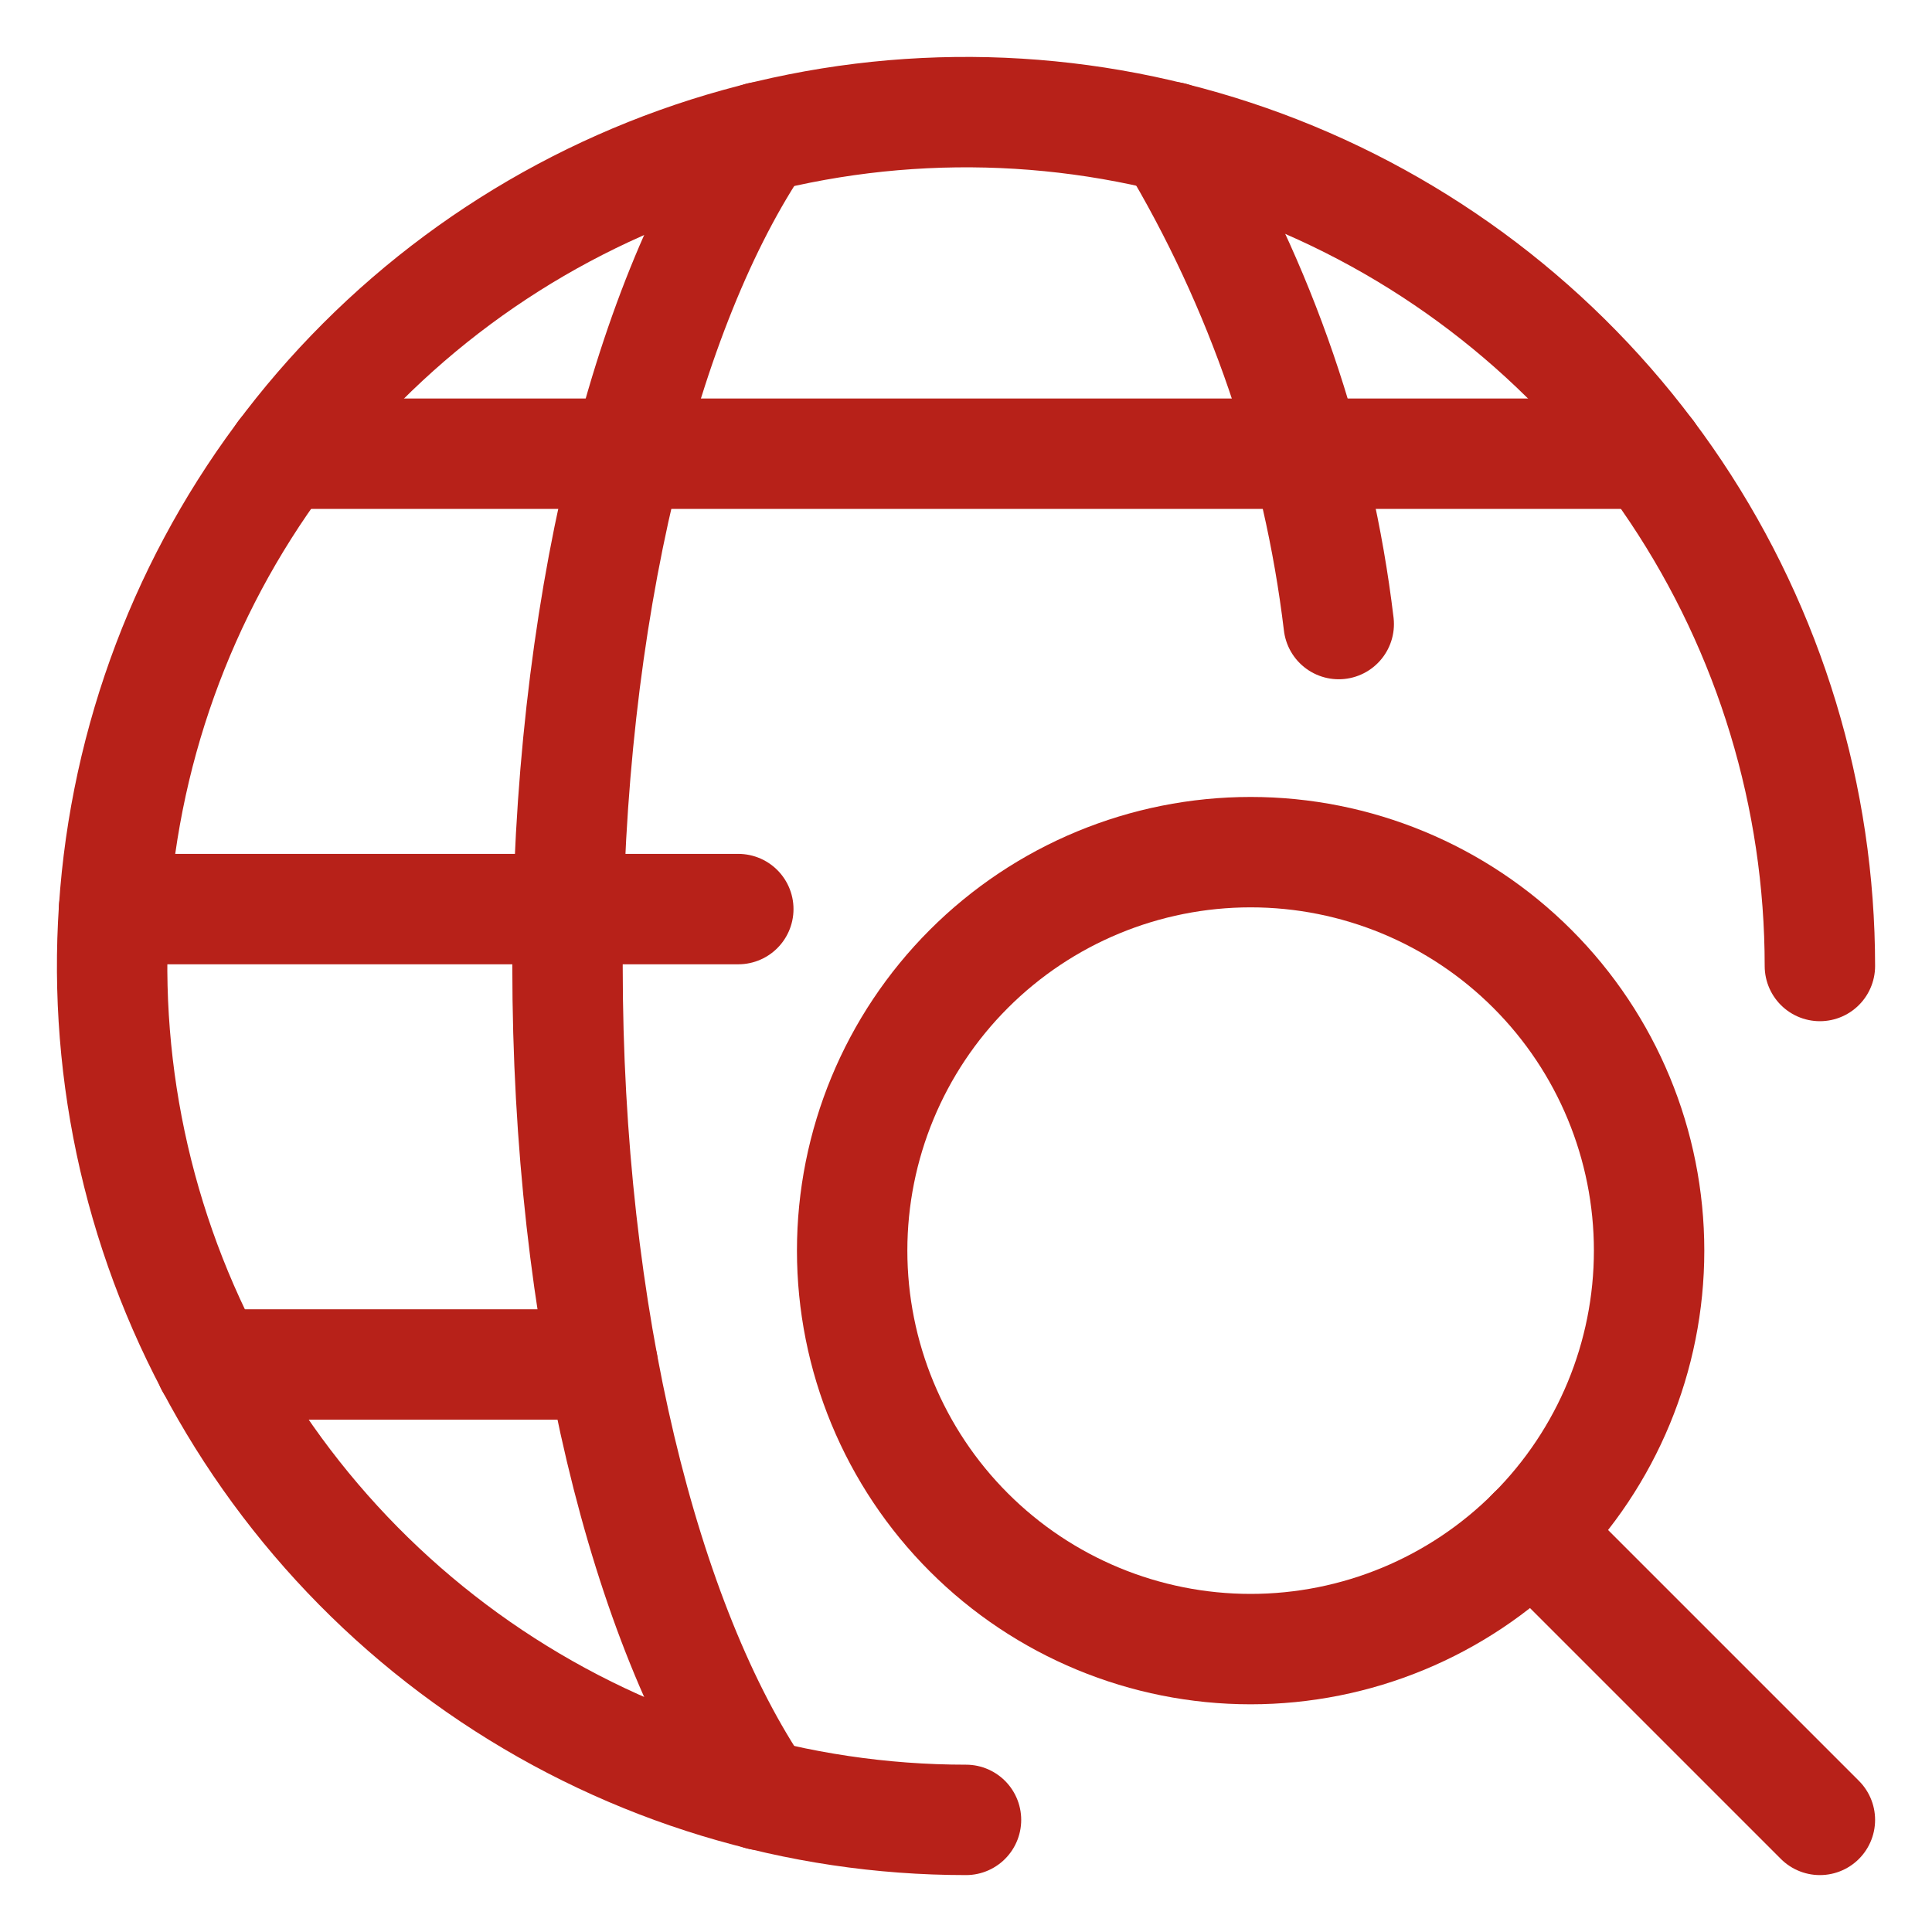
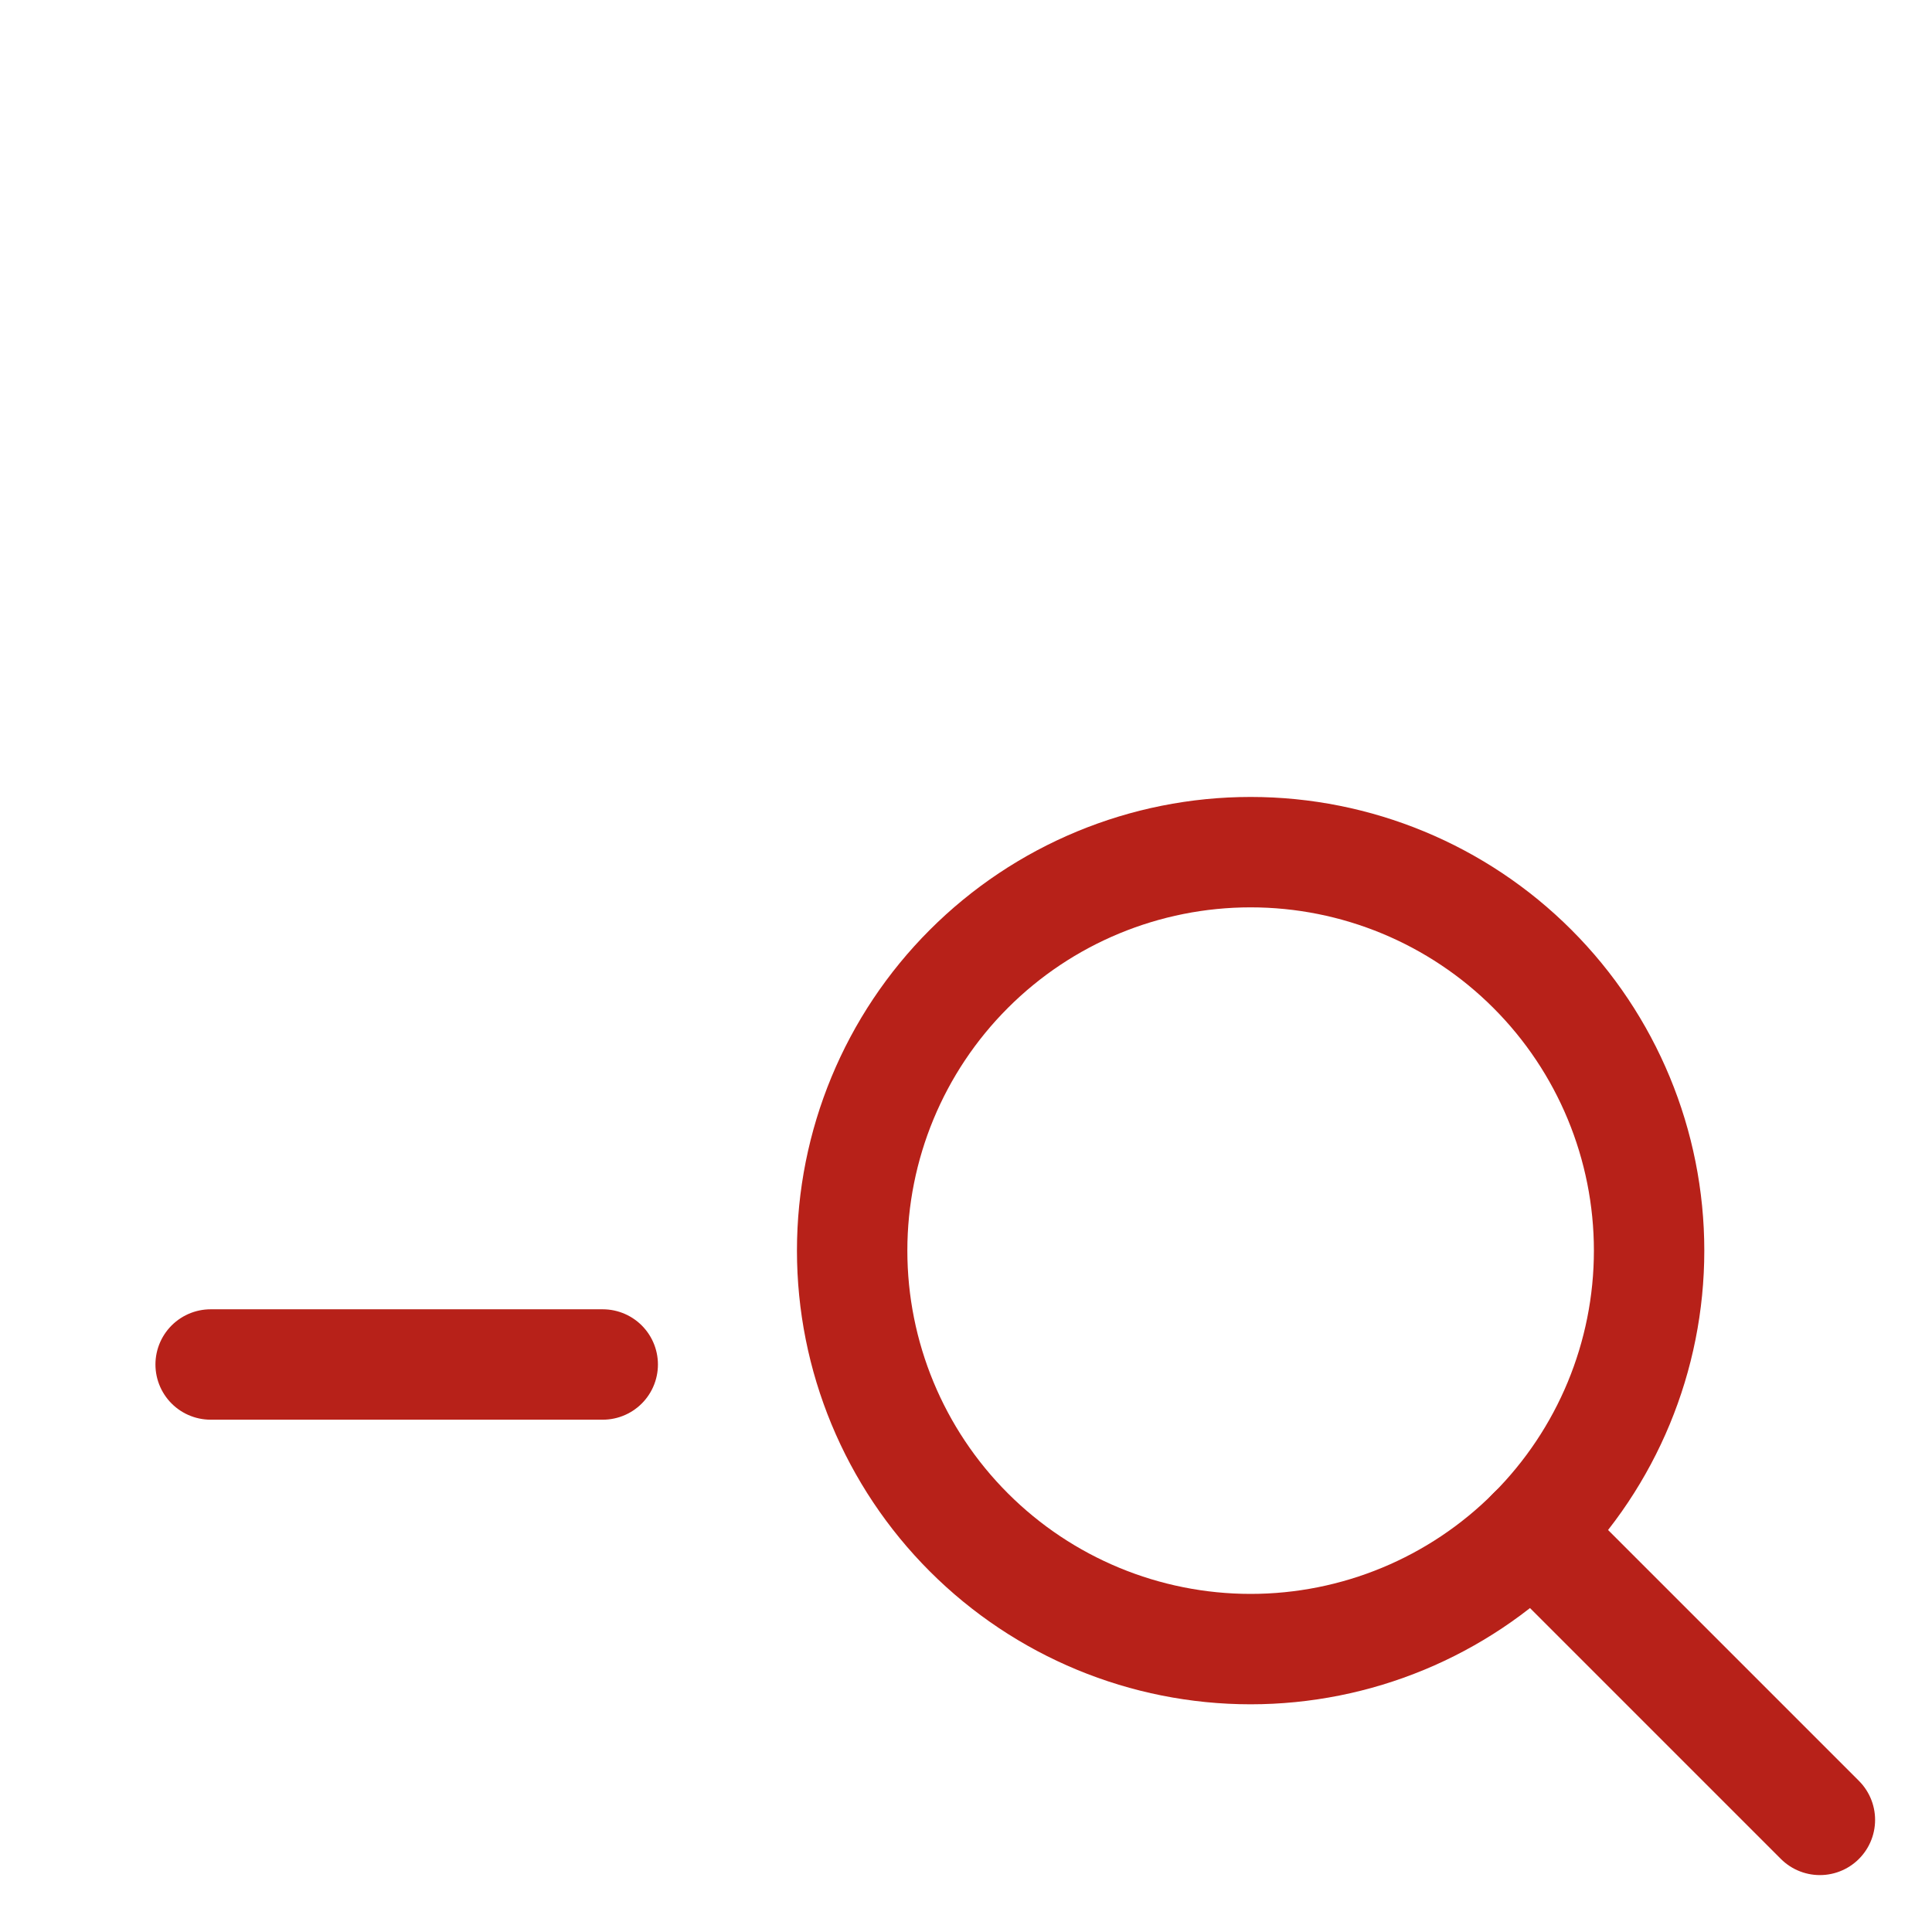
<svg xmlns="http://www.w3.org/2000/svg" width="70" height="70" viewBox="0 0 70 70" fill="none">
  <path d="M30.875 45.312C30.875 49.142 32.396 52.814 35.104 55.521C37.811 58.229 41.483 59.75 45.312 59.75C49.142 59.75 52.814 58.229 55.521 55.521C58.229 52.814 59.75 49.142 59.75 45.312C59.75 41.483 58.229 37.811 55.521 35.104C52.814 32.396 49.142 30.875 45.312 30.875C41.483 30.875 37.811 32.396 35.104 35.104C32.396 37.811 30.875 41.483 30.875 45.312Z" stroke="#B72119" stroke-width="4" stroke-linecap="round" stroke-linejoin="round" />
  <path d="M65.938 65.938L55.52 55.52" stroke="#B72119" stroke-width="4" stroke-linecap="round" stroke-linejoin="round" />
-   <path d="M35 65.938C28.881 65.938 22.9 64.123 17.812 60.724C12.724 57.324 8.759 52.492 6.417 46.839C4.076 41.186 3.463 34.966 4.657 28.964C5.851 22.963 8.797 17.451 13.124 13.124C17.451 8.797 22.963 5.851 28.964 4.657C34.966 3.463 41.186 4.076 46.839 6.417C52.492 8.759 57.324 12.724 60.724 17.812C64.123 22.9 65.938 28.881 65.938 35" stroke="#B72119" stroke-width="4" stroke-linecap="round" stroke-linejoin="round" />
-   <path d="M27.545 65.033C23.362 58.895 20.562 47.741 20.562 35C20.562 22.259 23.362 11.108 27.545 4.967" stroke="#B72119" stroke-width="4" stroke-linecap="round" stroke-linejoin="round" />
-   <path d="M4.131 32.938H26.75" stroke="#B72119" stroke-width="4" stroke-linecap="round" stroke-linejoin="round" />
-   <path d="M10.247 16.438H59.75" stroke="#B72119" stroke-width="4" stroke-linecap="round" stroke-linejoin="round" />
  <path d="M7.632 49.438H21.838" stroke="#B72119" stroke-width="4" stroke-linecap="round" stroke-linejoin="round" />
-   <path d="M42.455 4.967C45.695 10.355 47.757 16.369 48.505 22.611" stroke="#B72119" stroke-width="4" stroke-linecap="round" stroke-linejoin="round" />
</svg>